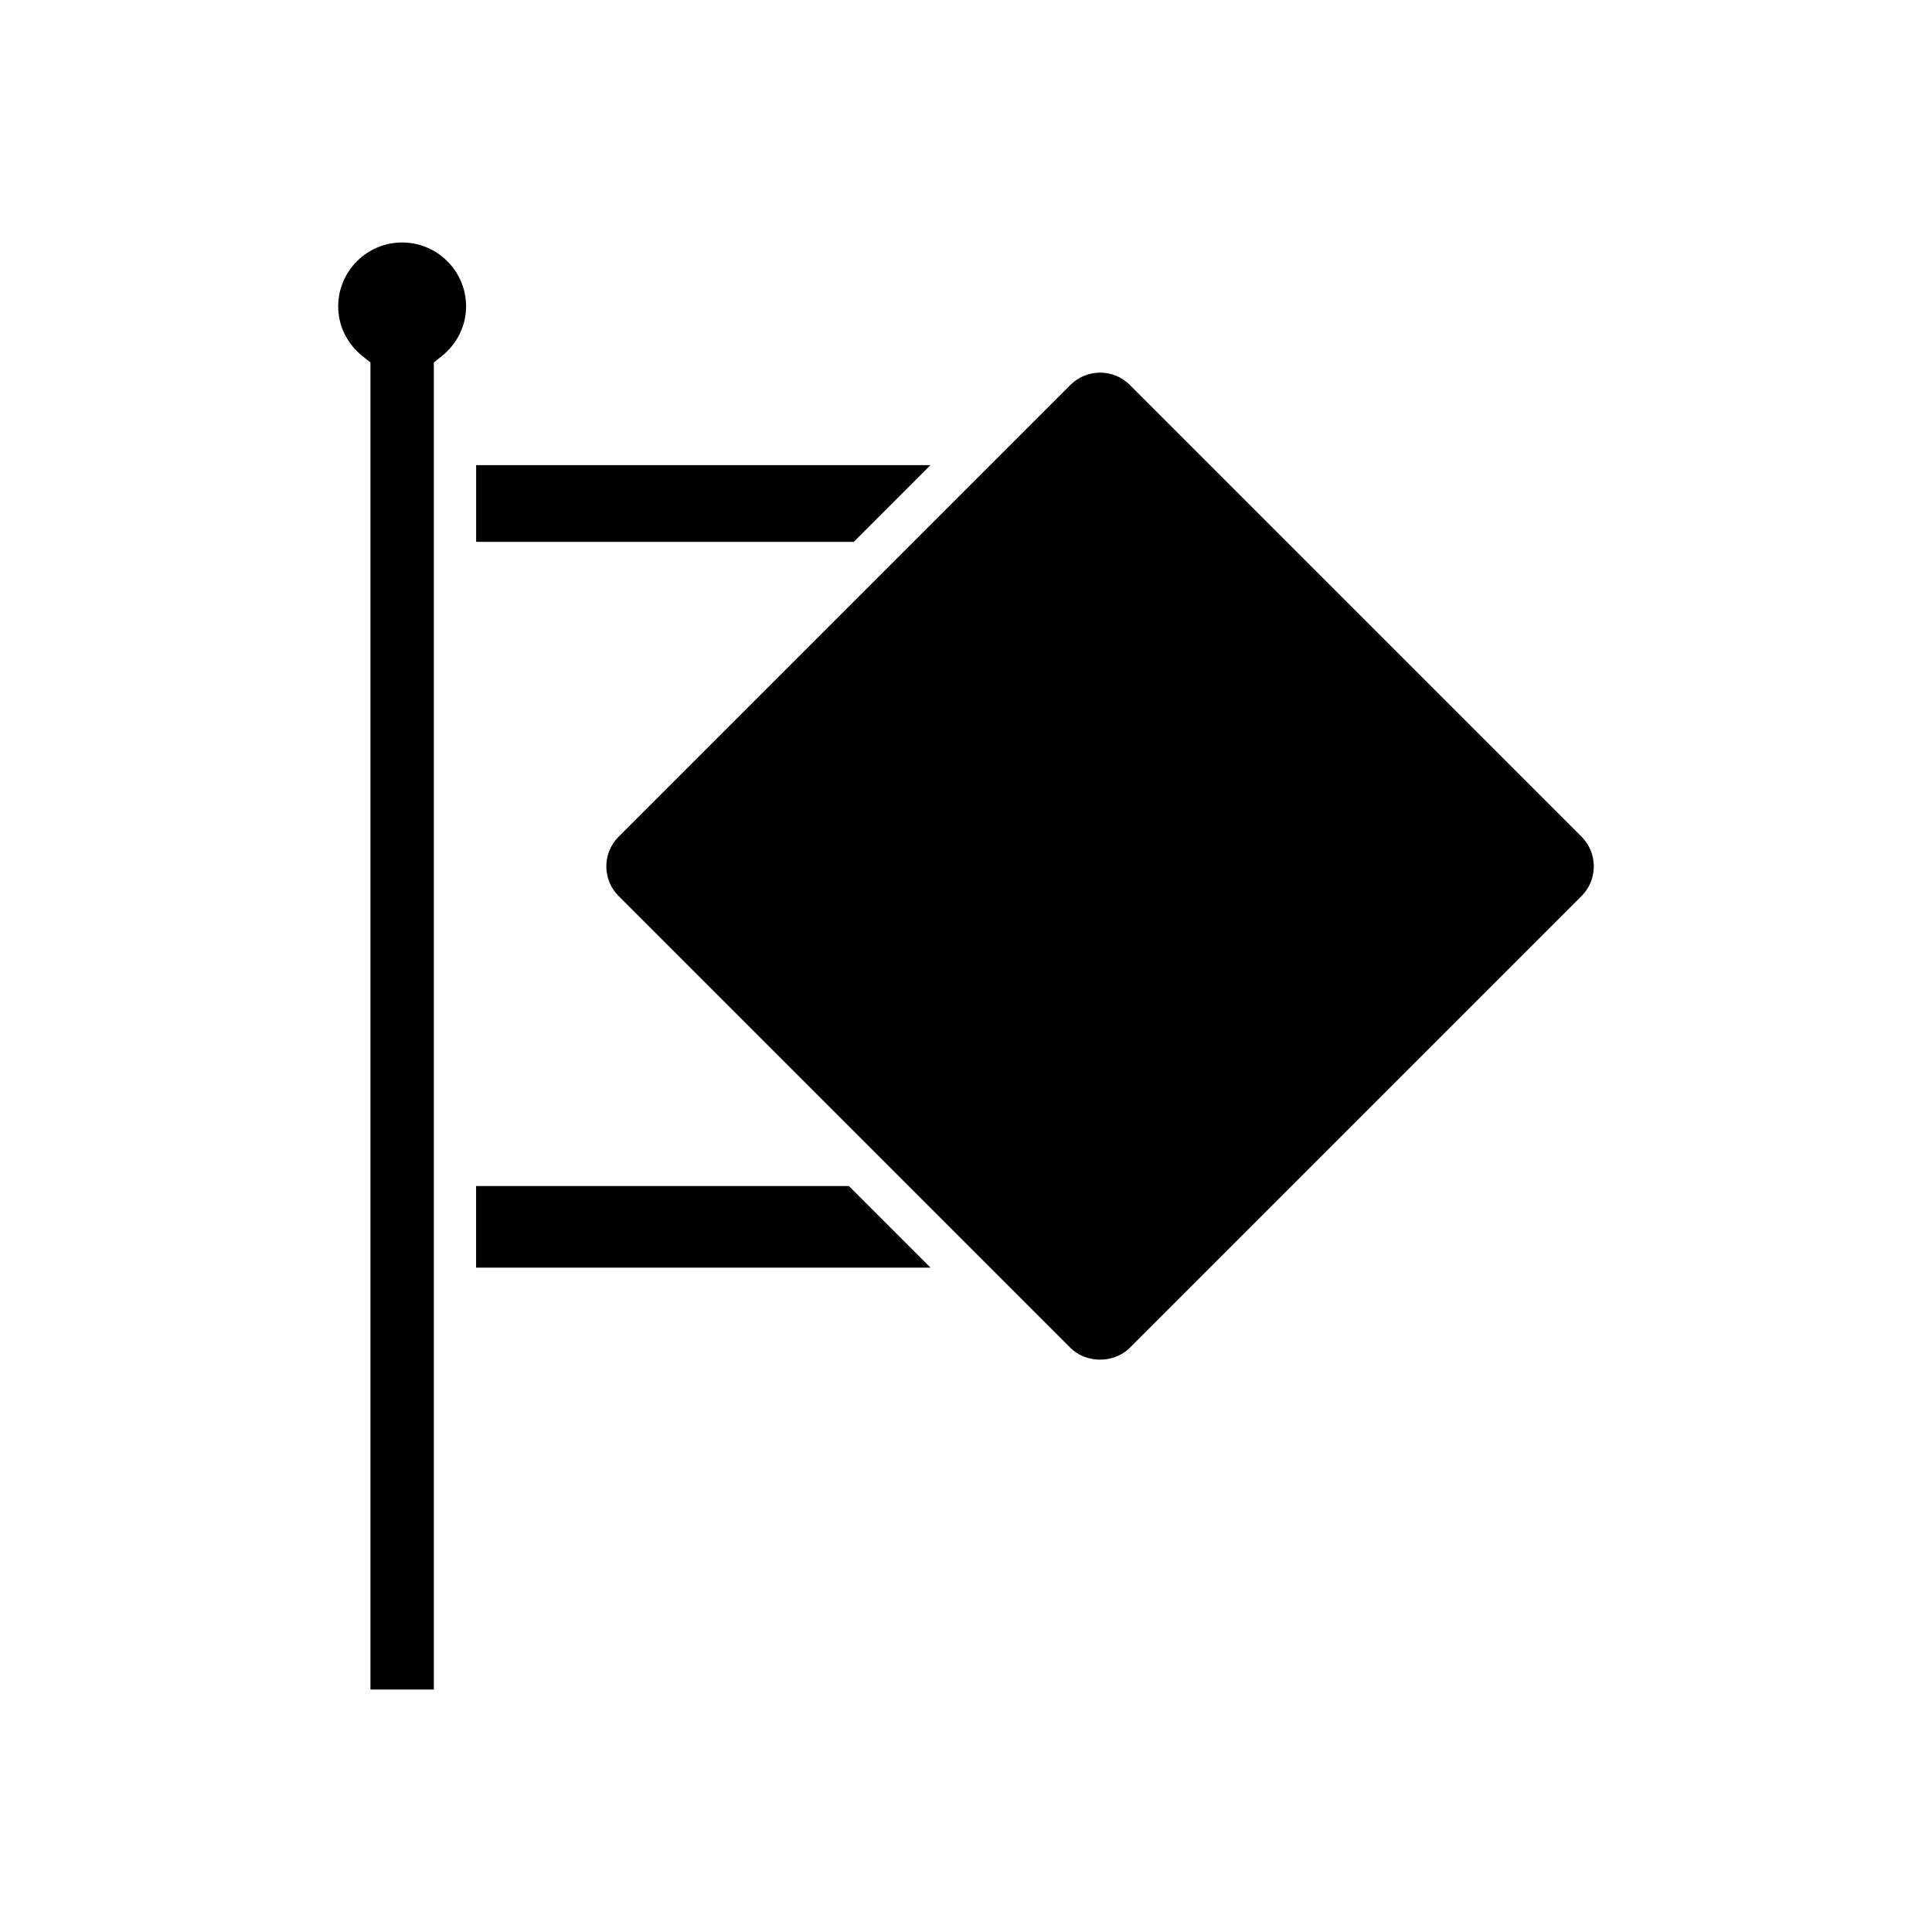
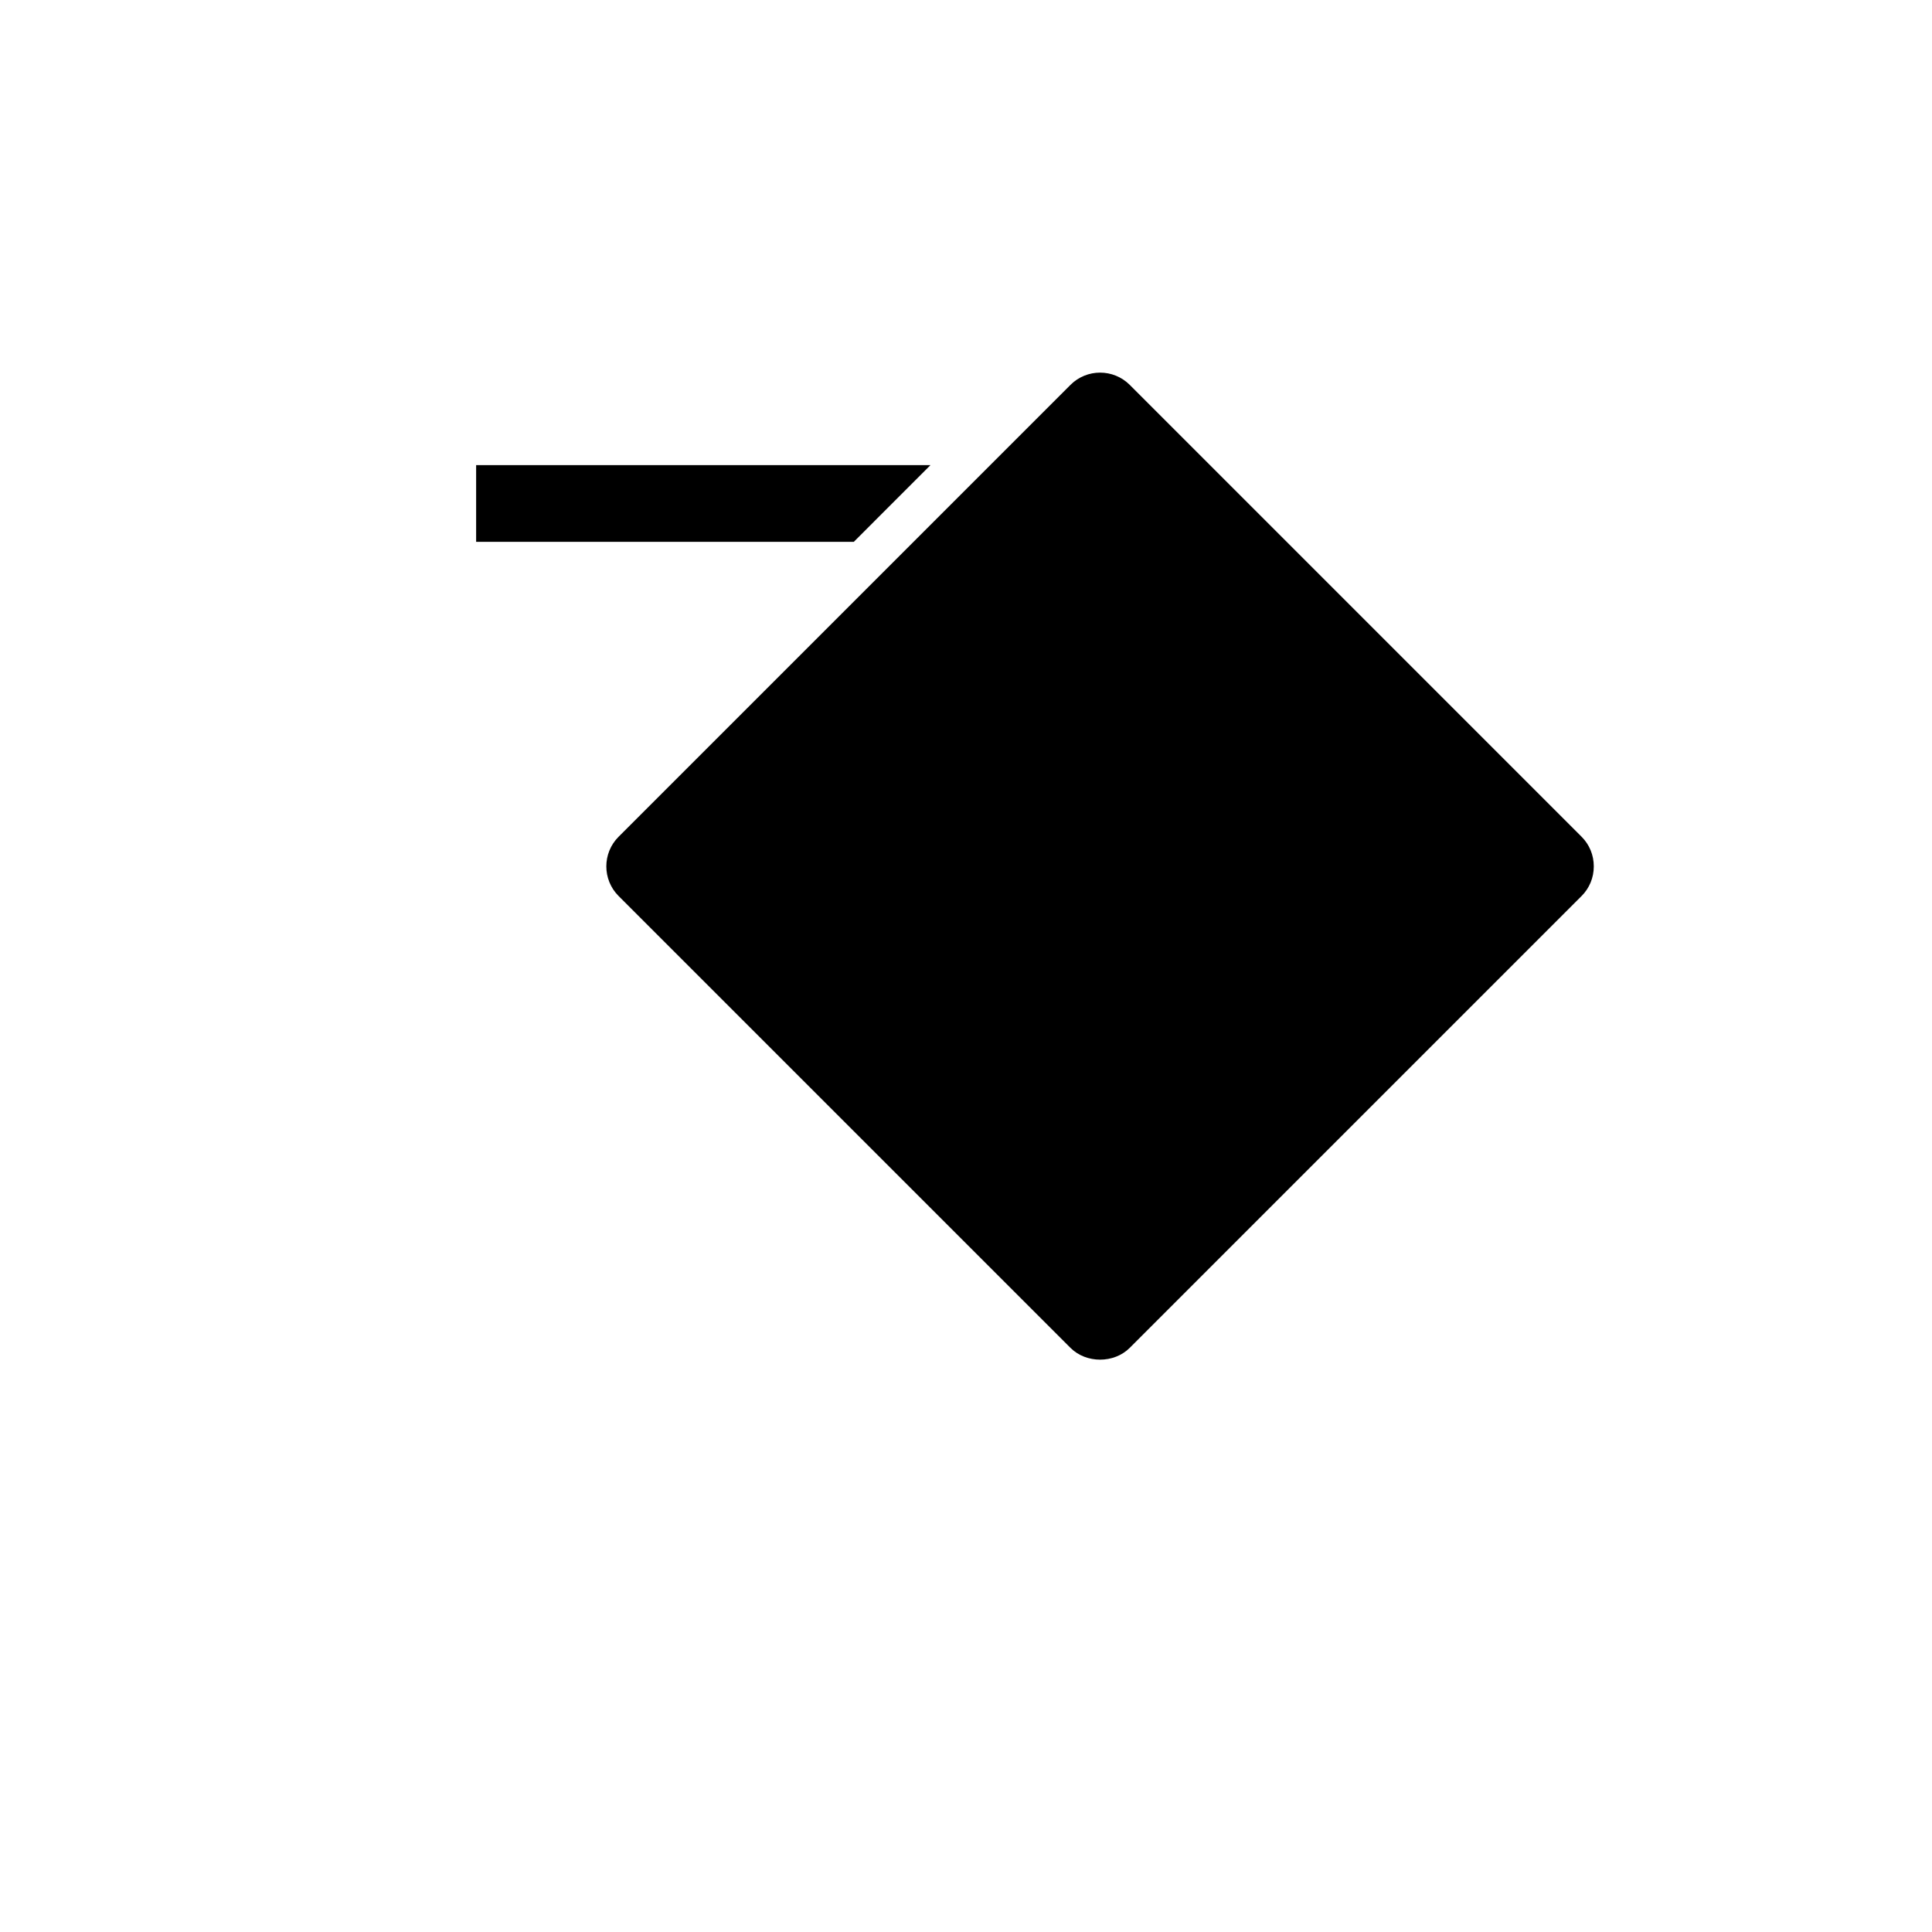
<svg xmlns="http://www.w3.org/2000/svg" fill="#000000" width="800px" height="800px" version="1.1" viewBox="144 144 512 512">
  <g>
-     <path d="m250.57 208.26c-9.344 0-16.945 7.606-16.945 16.945 0 5.102 2.348 9.902 6.441 13.168l2.106 1.68v351.69h16.801v-351.69l2.106-1.68c4.094-3.269 6.441-8.07 6.441-13.168 0-9.34-7.602-16.945-16.949-16.945z" />
    <path d="m390.59 267.26h-120.41v20.328h100.09z" />
-     <path d="m270.17 458.32v21.621h120.42l-21.621-21.621z" />
    <path d="m563.14 365.75-119.75-119.76c-2.164-2.16-5.008-3.242-7.852-3.242s-5.684 1.082-7.848 3.242l-119.76 119.76c-4.328 4.328-4.328 11.371 0 15.699l119.76 119.75c4.164 4.164 11.531 4.16 15.699 0l119.75-119.75c2.082-2.082 3.231-4.871 3.231-7.852 0-2.977-1.145-5.766-3.231-7.848z" />
  </g>
</svg>